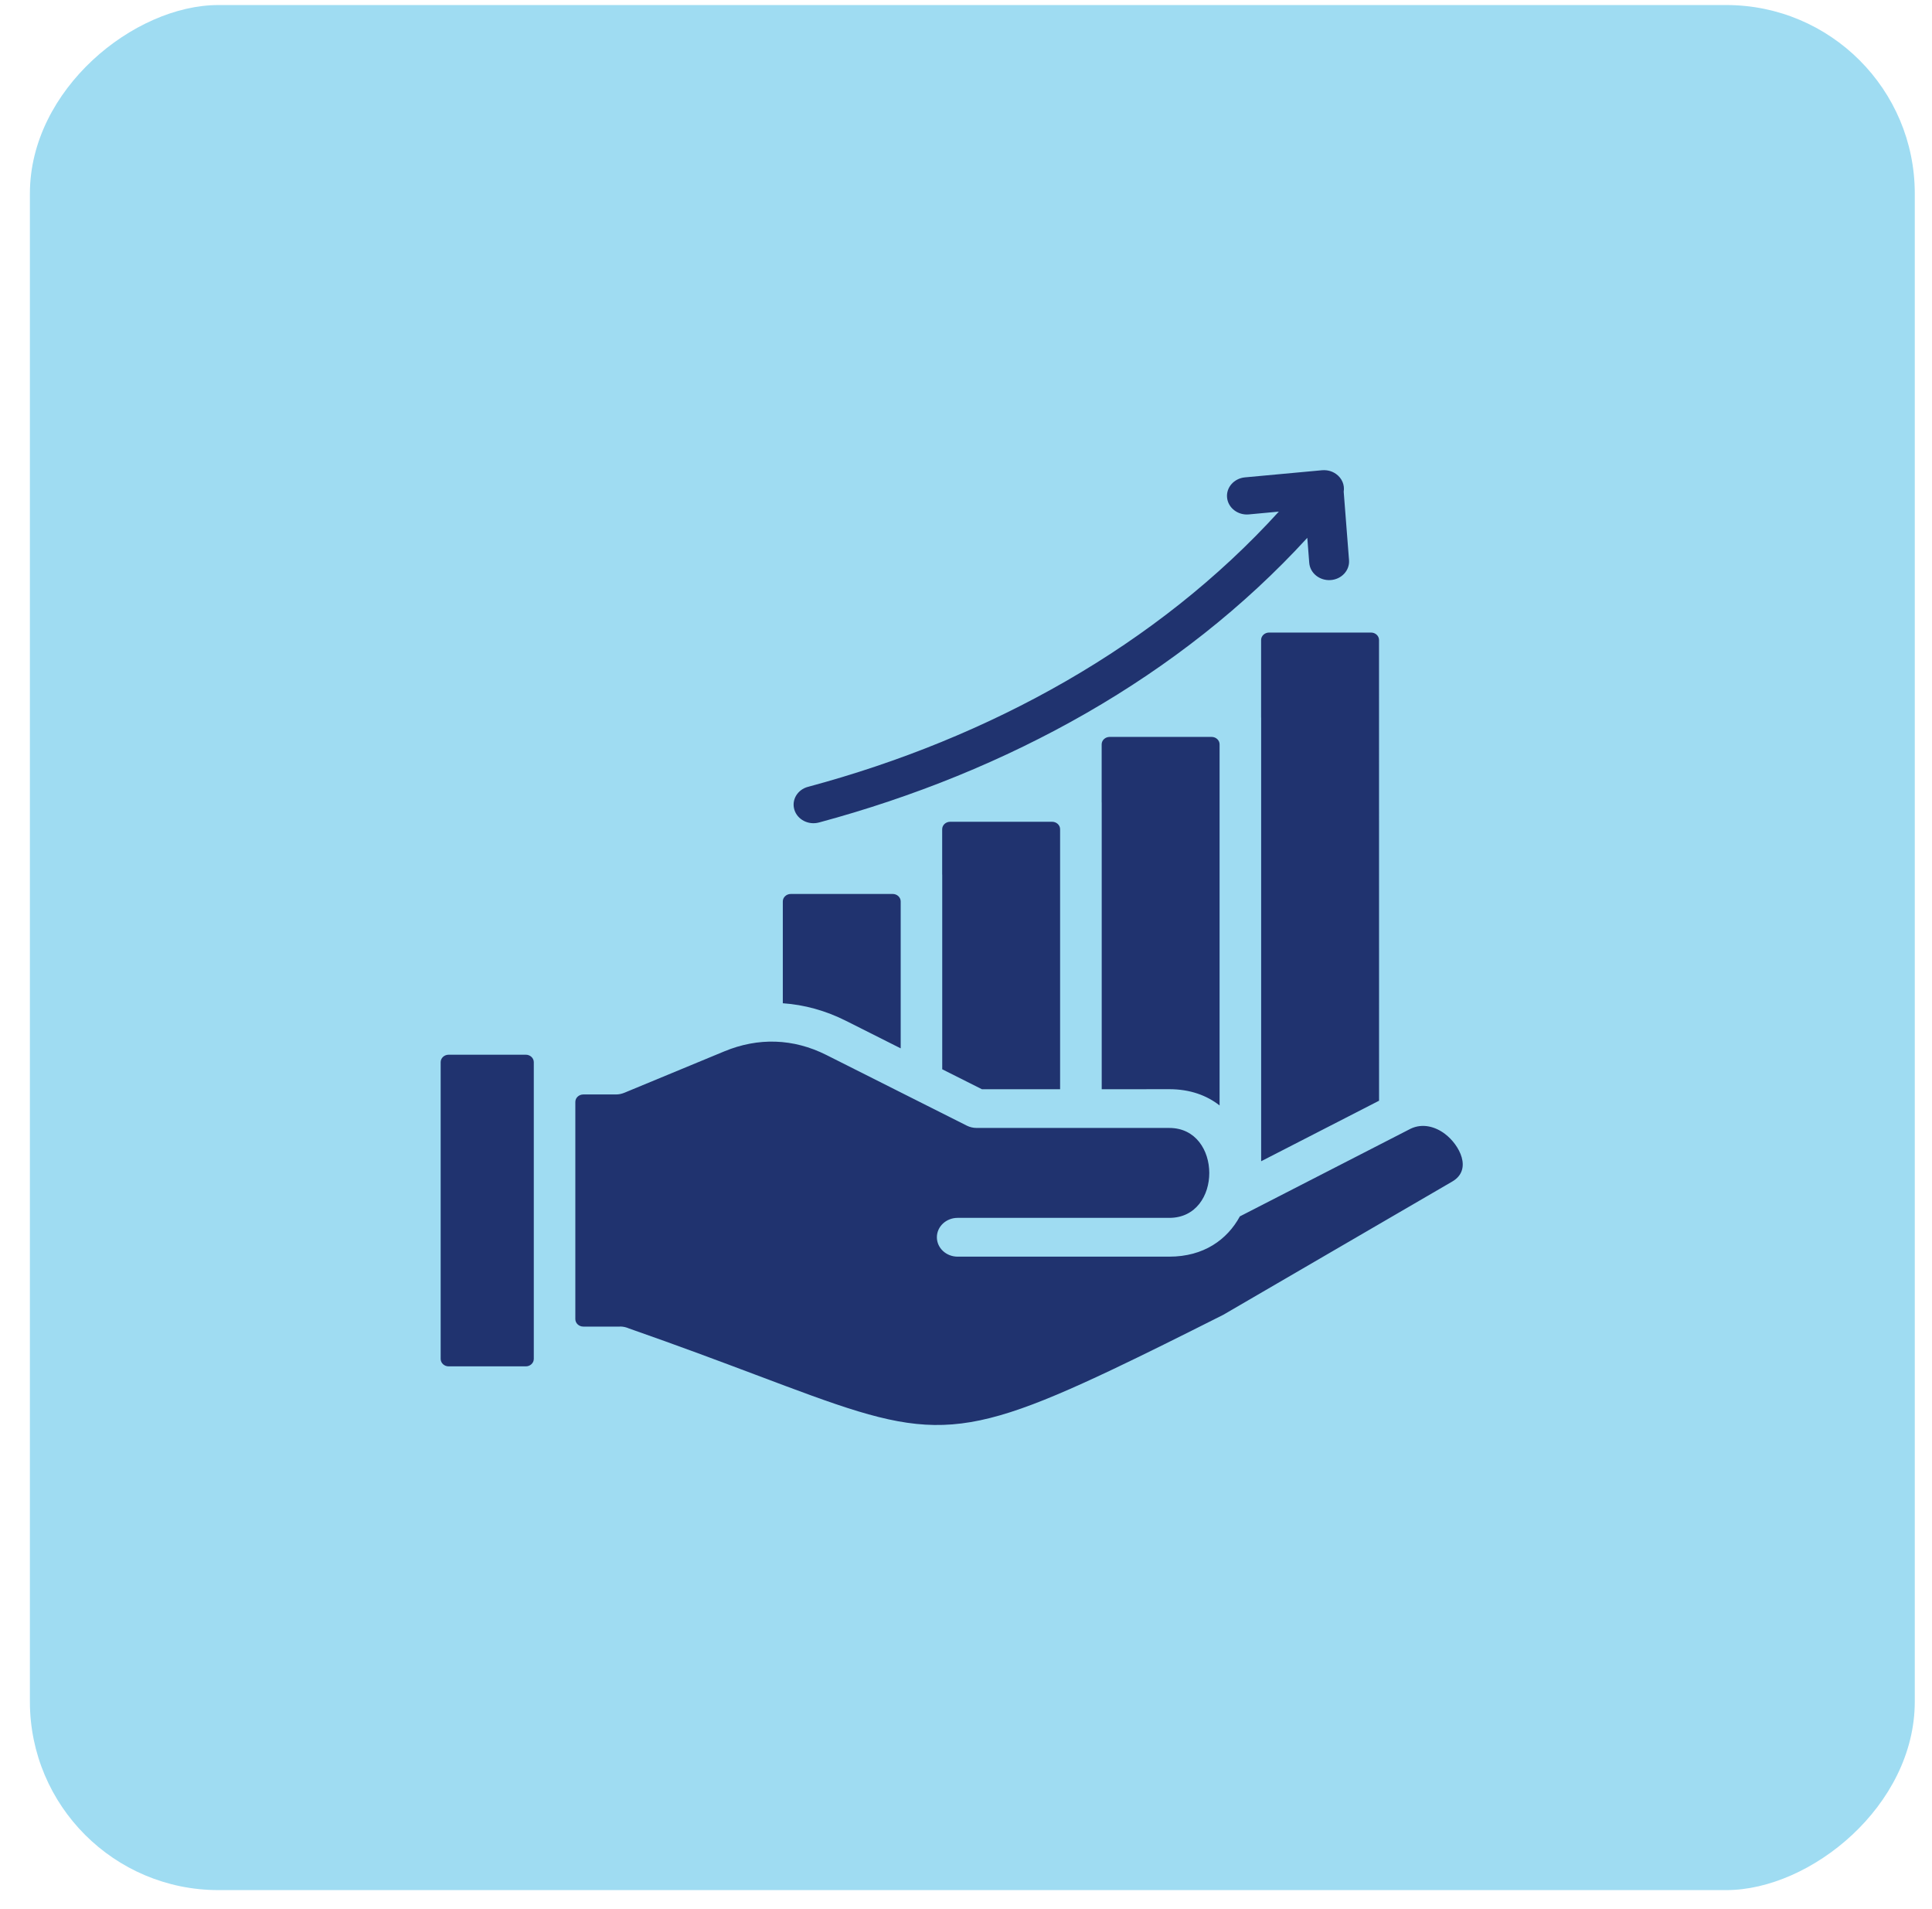
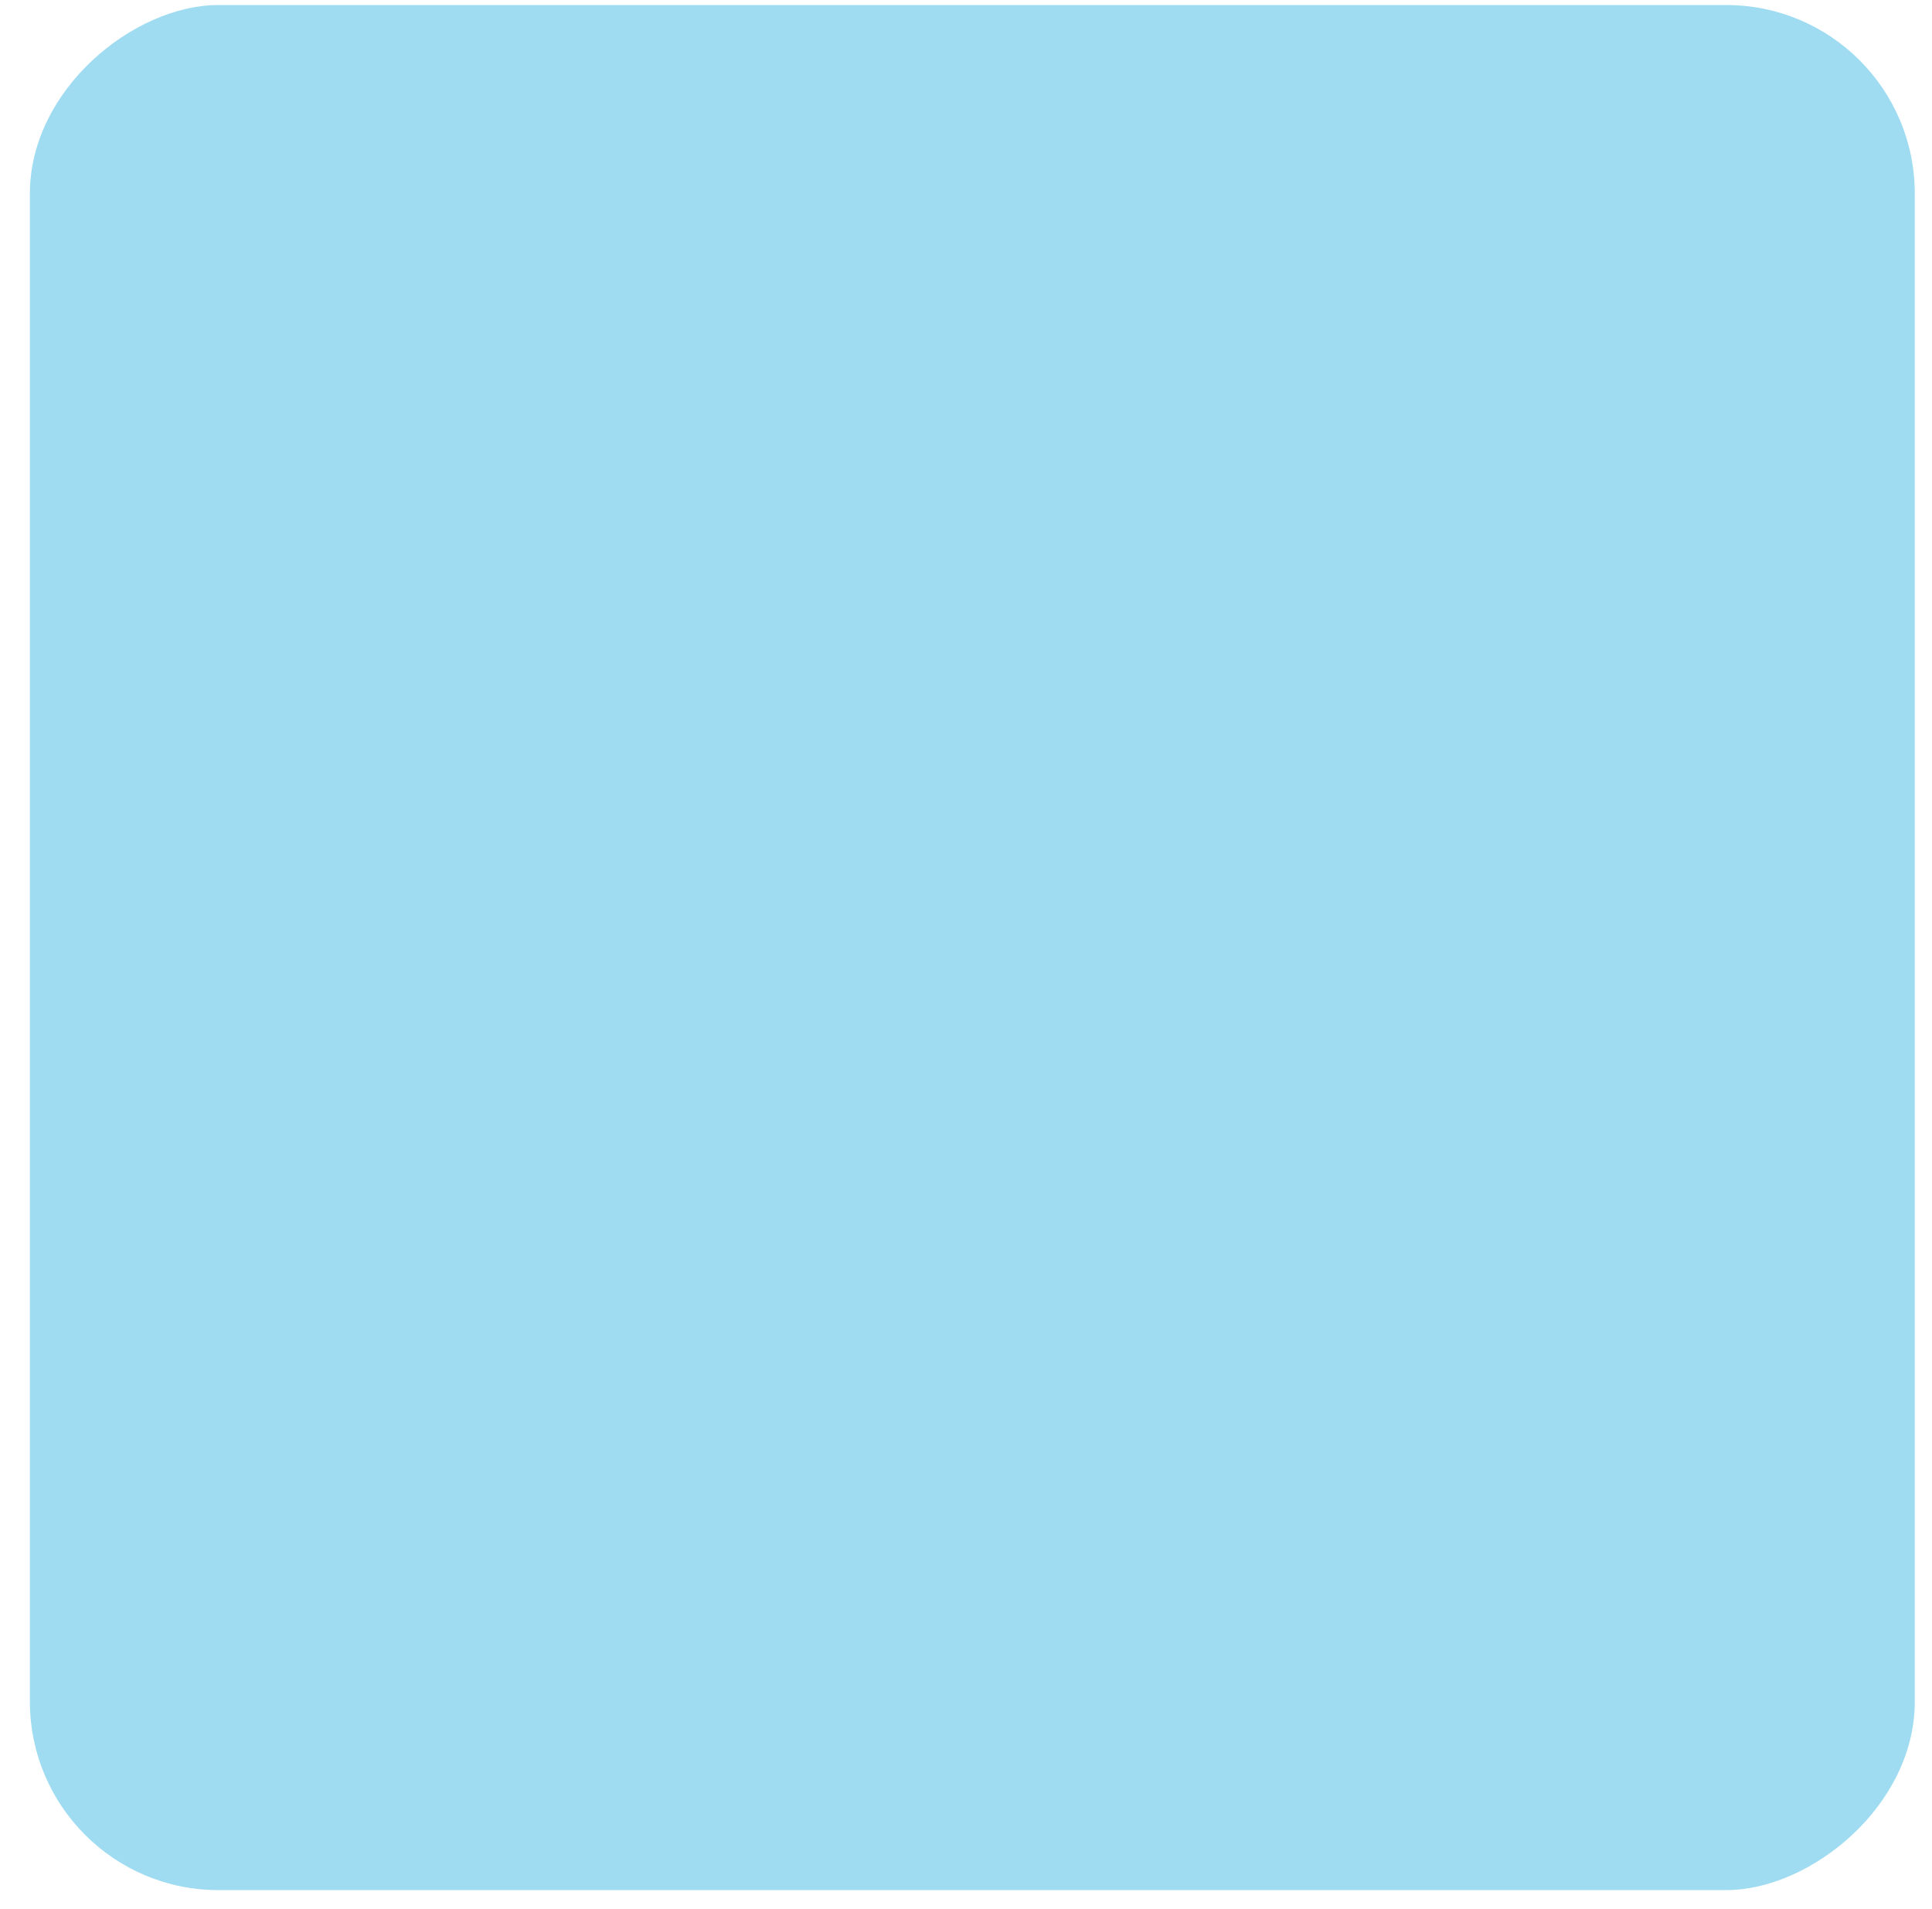
<svg xmlns="http://www.w3.org/2000/svg" width="82" height="81" viewBox="0 0 82 81" fill="none">
  <rect x="81.269" y="0.214" width="80" height="80" rx="8" transform="rotate(90 81.269 0.214)" fill="#9FDCF2" />
-   <path fill-rule="evenodd" clip-rule="evenodd" d="M46.76 34.05V46.227L49.63 46.224C50.508 46.224 51.219 46.487 51.763 46.914V31.59C51.763 31.415 51.612 31.274 51.424 31.274H47.097C46.912 31.274 46.758 31.415 46.758 31.59V34.05L46.76 34.05ZM34.758 34.906C34.31 35.026 33.843 34.783 33.716 34.365C33.588 33.947 33.846 33.51 34.296 33.392C42.019 31.32 49.118 27.388 54.278 21.712L53.005 21.831C52.541 21.874 52.127 21.556 52.081 21.122C52.035 20.689 52.375 20.303 52.839 20.259L56.041 19.963C56.278 19.934 56.499 19.969 56.704 20.113C56.963 20.296 57.077 20.589 57.031 20.869L57.257 23.774C57.289 24.209 56.94 24.587 56.472 24.618C56.007 24.648 55.602 24.322 55.568 23.885L55.486 22.825C50.099 28.707 42.791 32.742 34.76 34.906L34.758 34.906ZM19.042 44.761C18.855 44.761 18.703 44.903 18.703 45.078V57.67C18.703 57.846 18.855 57.987 19.042 57.987H22.317C22.504 57.987 22.656 57.846 22.656 57.67V45.078C22.656 44.903 22.504 44.761 22.317 44.761H19.042ZM53.527 30.451V49.282L58.532 46.713L58.53 27.162C58.53 26.988 58.379 26.845 58.191 26.845H53.864C53.677 26.845 53.525 26.987 53.525 27.162V30.451L53.527 30.451ZM26.312 56.299H24.758C24.571 56.299 24.419 56.156 24.419 55.982V46.764C24.419 46.589 24.571 46.448 24.758 46.448H26.139C26.258 46.448 26.378 46.425 26.494 46.378L30.744 44.618C32.18 44.023 33.671 44.067 35.073 44.772L41.038 47.773C41.161 47.834 41.303 47.869 41.453 47.869H49.629C51.882 47.869 51.9 51.685 49.629 51.685H40.645C40.158 51.685 39.764 52.053 39.764 52.508C39.764 52.963 40.158 53.331 40.645 53.331H49.629C51.088 53.331 52.085 52.612 52.624 51.622L59.873 47.901C60.374 47.663 60.914 47.807 61.33 48.123C61.944 48.587 62.505 49.639 61.637 50.144L51.921 55.798C50.097 56.717 48.548 57.489 47.227 58.115C40.197 61.45 39.122 60.997 32.062 58.34C30.58 57.782 28.848 57.131 26.693 56.377C26.577 56.326 26.449 56.296 26.312 56.296L26.312 56.299ZM33.224 42.577C34.142 42.64 35.045 42.89 35.906 43.323L38.228 44.491V38.256C38.228 38.081 38.077 37.939 37.89 37.939H33.564C33.377 37.939 33.225 38.081 33.225 38.256V42.577L33.224 42.577ZM39.991 37.114V45.379L41.678 46.227H44.994V35.191C44.994 35.017 44.842 34.875 44.655 34.875H40.328C40.141 34.875 39.989 35.017 39.989 35.191V37.114L39.991 37.114Z" fill="#20336F" />
</svg>